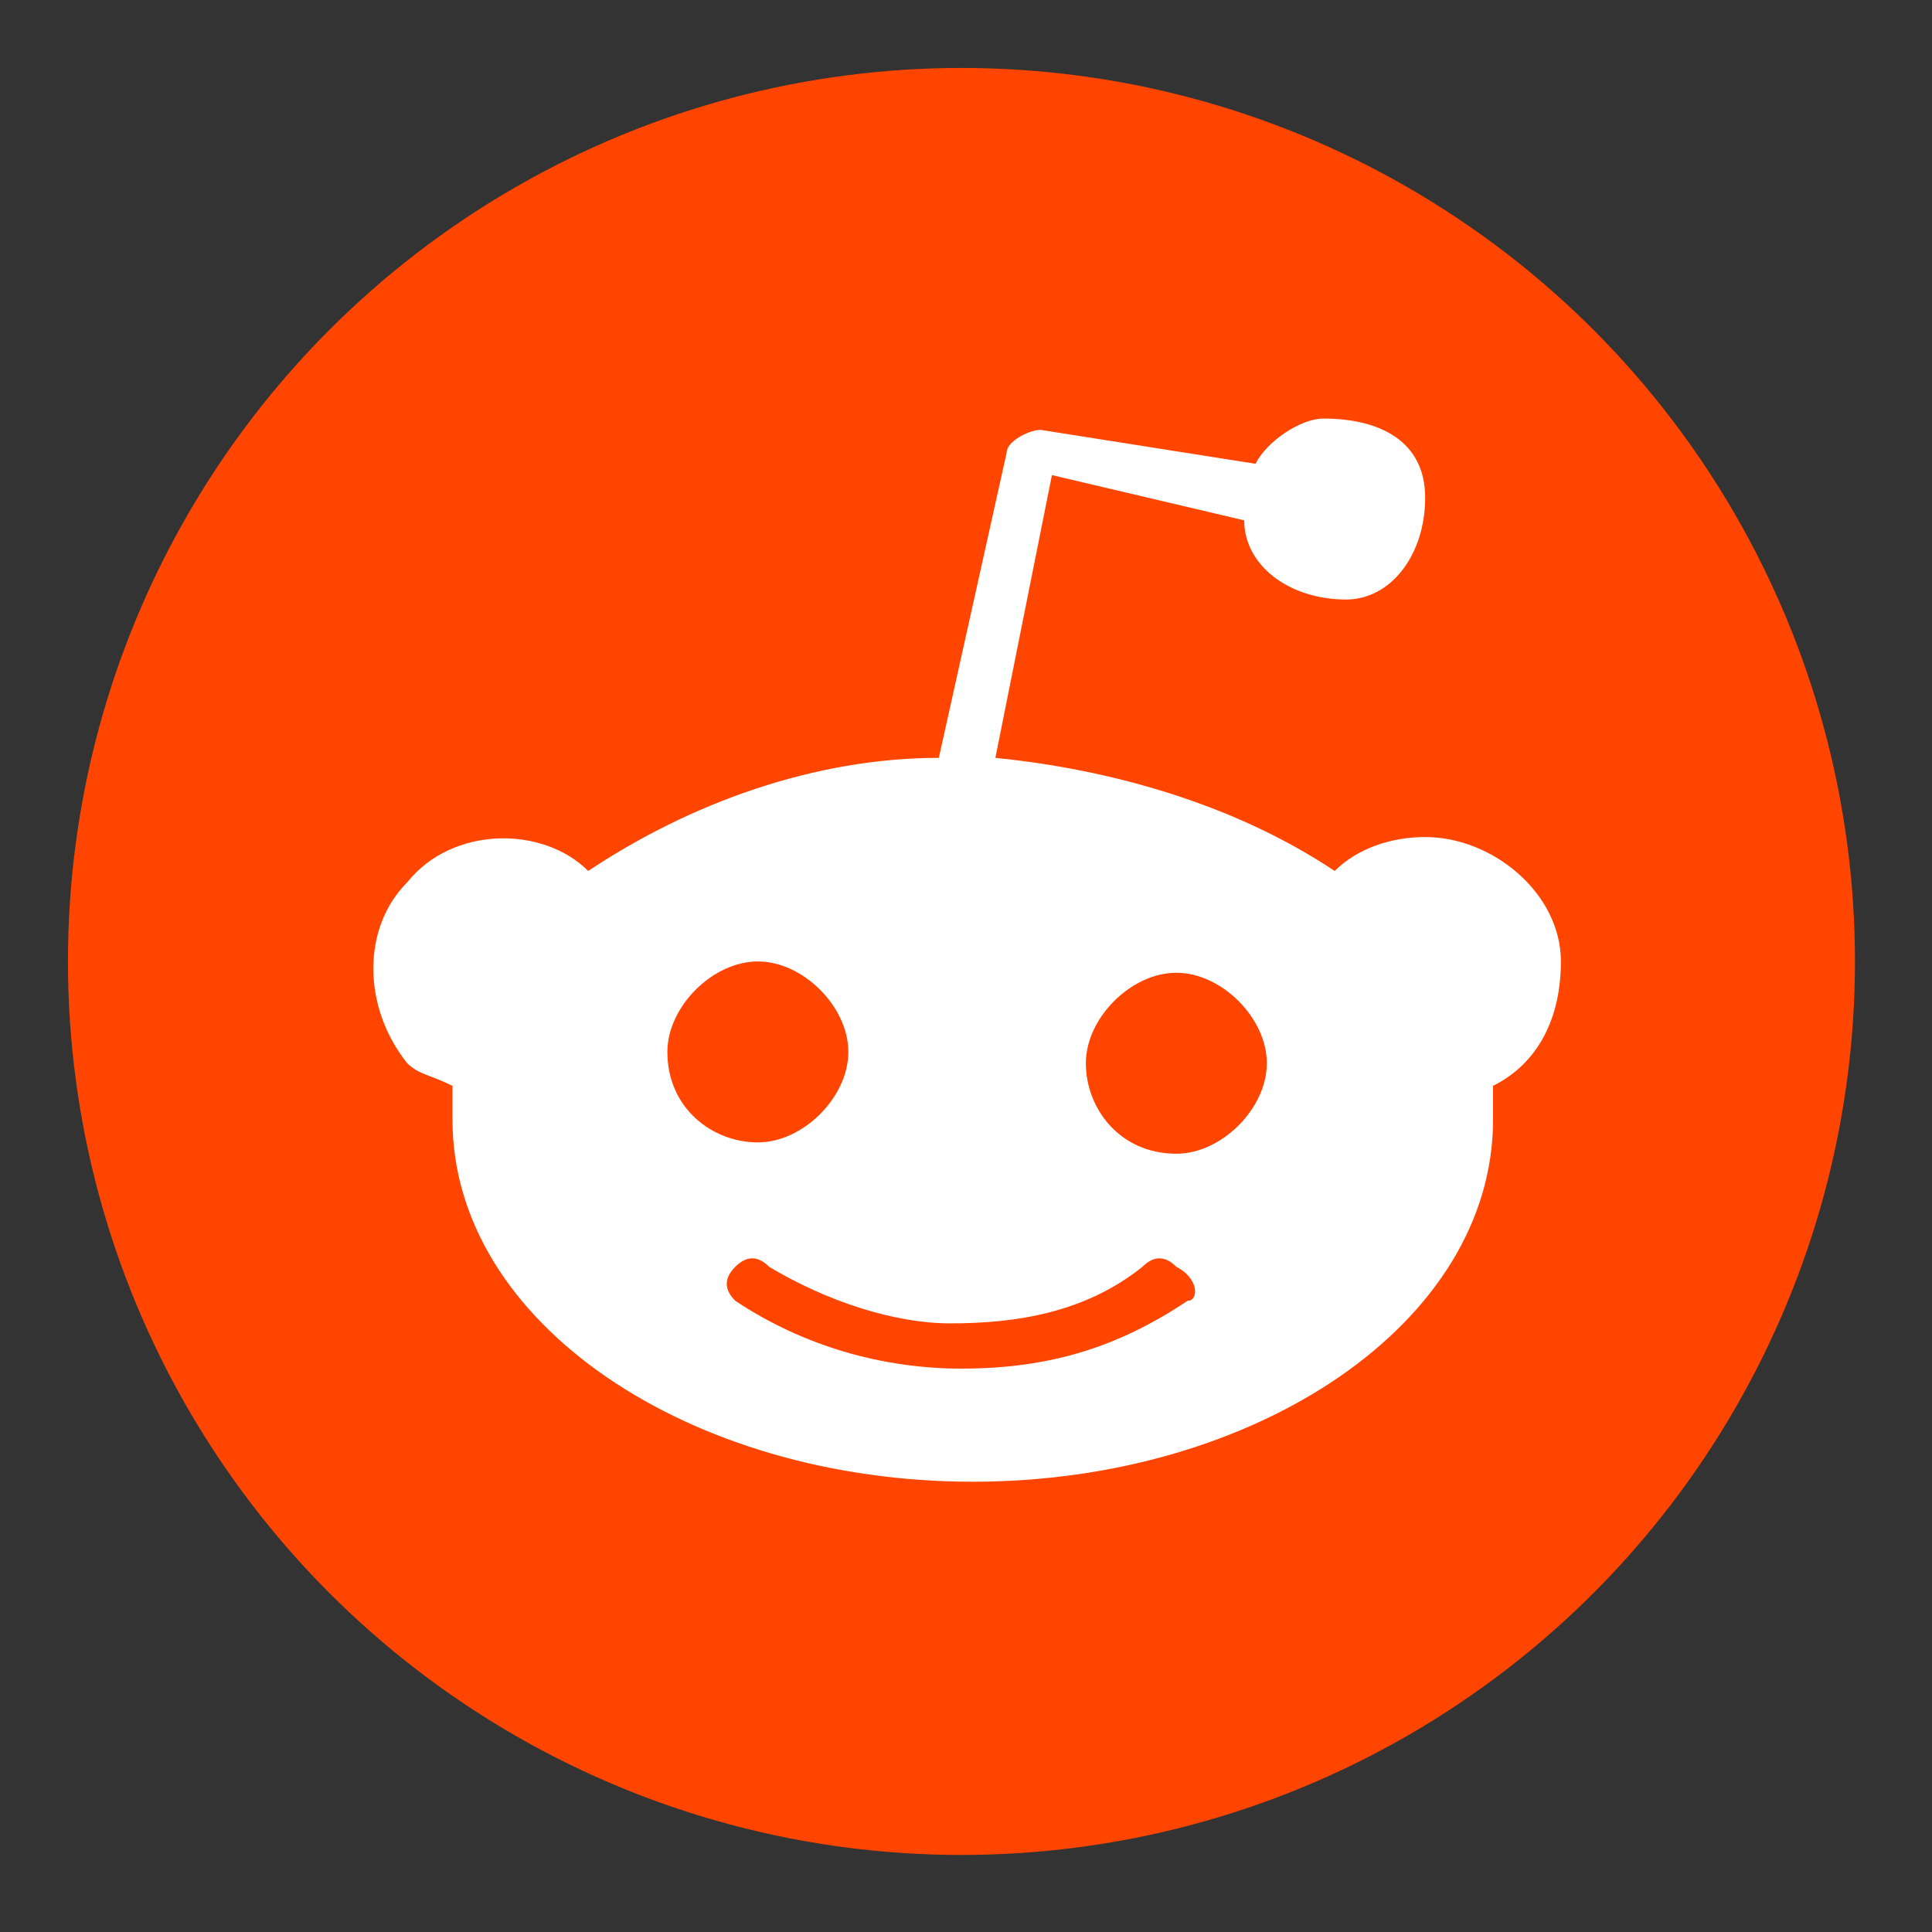
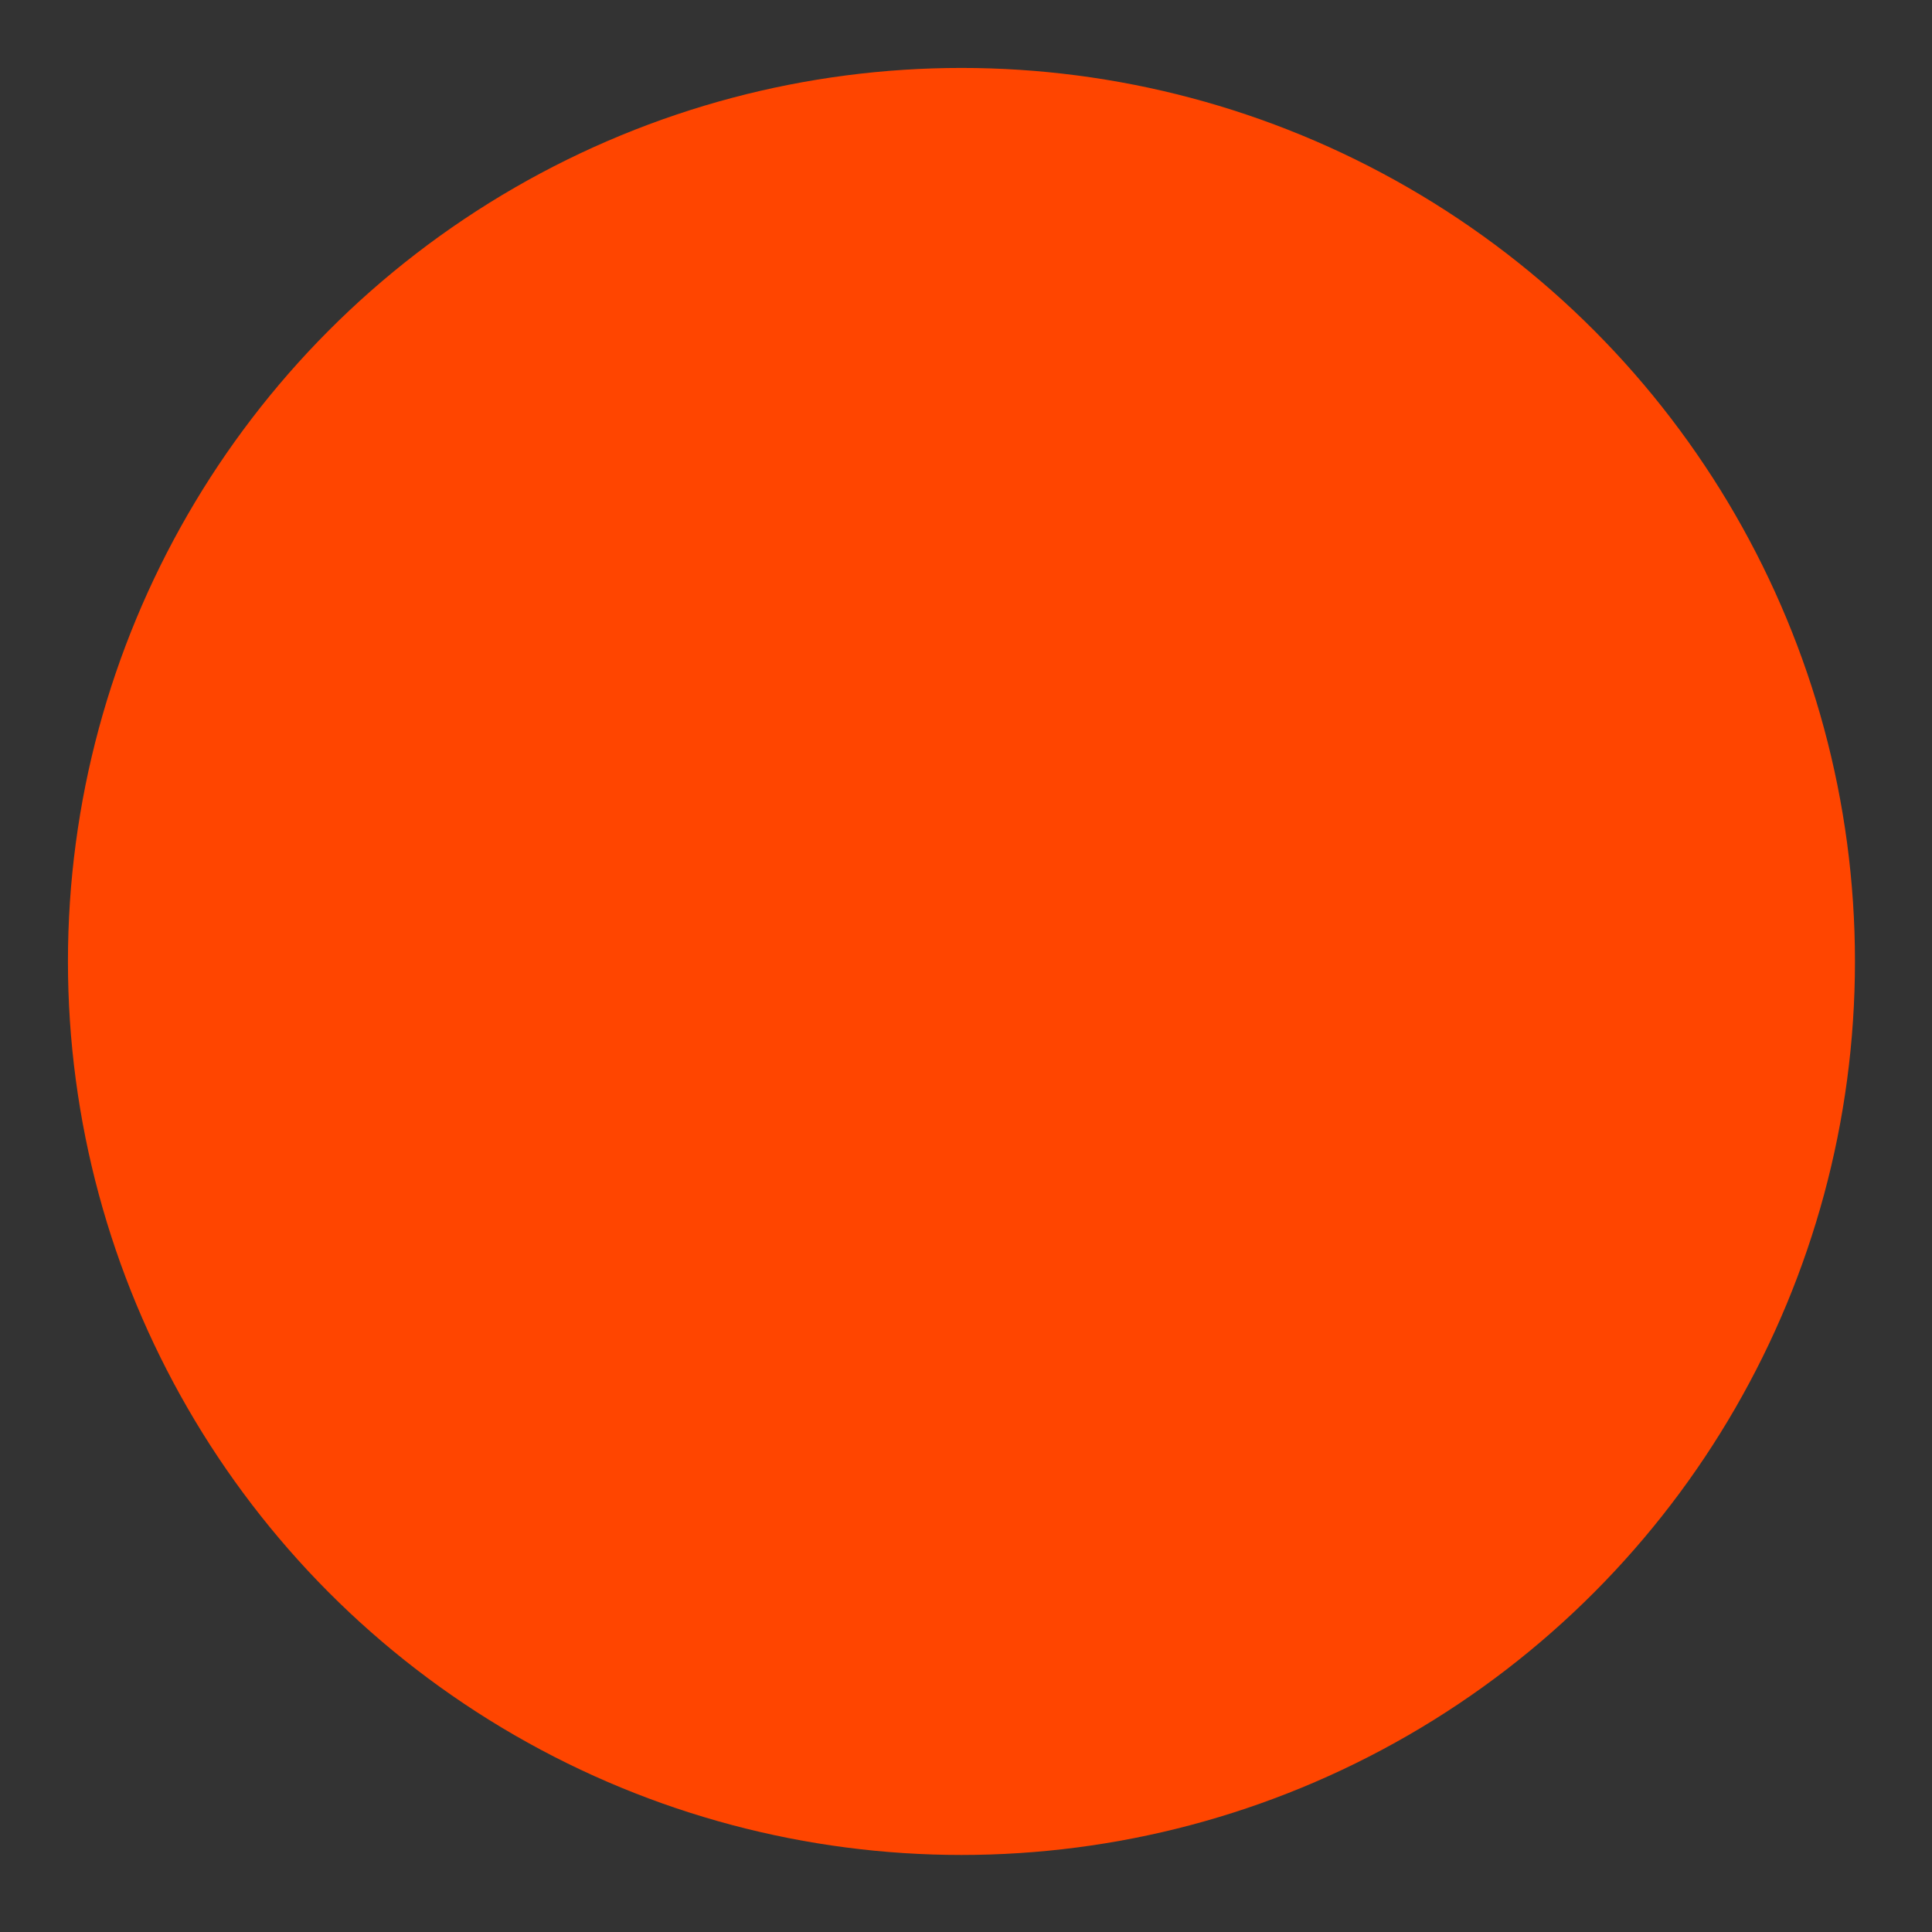
<svg xmlns="http://www.w3.org/2000/svg" version="1.0" id="Layer_1" x="0px" y="0px" viewBox="0 0 48 48" style="enable-background:new 0 0 48 48;" xml:space="preserve">
  <rect x="0" y="0" width="48" height="48" fill="#333333" stroke="none" />
  <style type="text/css">
	.st0{fill:#FF4500;}
	.st1{fill:#FFFFFF;}
</style>
  <g transform="translate(1.407 1.407) scale(2.81 2.81)">
    <circle class="st0" cx="8" cy="8" r="7.9" />
-     <path class="st1" d="M13.3,8c0-0.6-0.6-1.1-1.2-1.1c-0.3,0-0.6,0.1-0.8,0.3c-0.9-0.6-2-0.9-3-1l0.5-2.5l1.7,0.4   c0,0.4,0.4,0.7,0.9,0.7c0.4,0,0.7-0.4,0.7-0.9s-0.4-0.7-0.9-0.7c-0.2,0-0.5,0.2-0.6,0.4L8.7,3.3c-0.1,0-0.3,0.1-0.3,0.2   c0,0,0,0,0,0L7.8,6.2c-1.1,0-2.2,0.4-3.1,1C4.3,6.8,3.5,6.8,3.1,7.3C2.7,7.7,2.7,8.4,3.1,8.9C3.2,9,3.3,9,3.5,9.1   c0,0.1,0,0.2,0,0.3c0,1.8,2.1,3.2,4.6,3.2s4.6-1.4,4.6-3.2c0-0.1,0-0.2,0-0.3C13.1,8.9,13.3,8.5,13.3,8z M5.4,8.8   C5.4,8.4,5.8,8,6.2,8S7,8.4,7,8.8S6.6,9.6,6.2,9.6C5.8,9.6,5.4,9.3,5.4,8.8z M10,11L10,11c-0.6,0.4-1.2,0.6-2,0.6   c-0.7,0-1.4-0.2-2-0.6c-0.1-0.1-0.1-0.2,0-0.3c0.1-0.1,0.2-0.1,0.3,0c0.5,0.3,1.1,0.5,1.6,0.5c0.6,0,1.2-0.1,1.7-0.5   c0.1-0.1,0.2-0.1,0.3,0C10.1,10.8,10.1,11,10,11z M9.9,9.7C9.9,9.7,9.9,9.7,9.9,9.7L9.9,9.7c-0.5,0-0.8-0.4-0.8-0.8   c0-0.4,0.4-0.8,0.8-0.8s0.8,0.4,0.8,0.8C10.7,9.3,10.3,9.7,9.9,9.7z" />
  </g>
</svg>